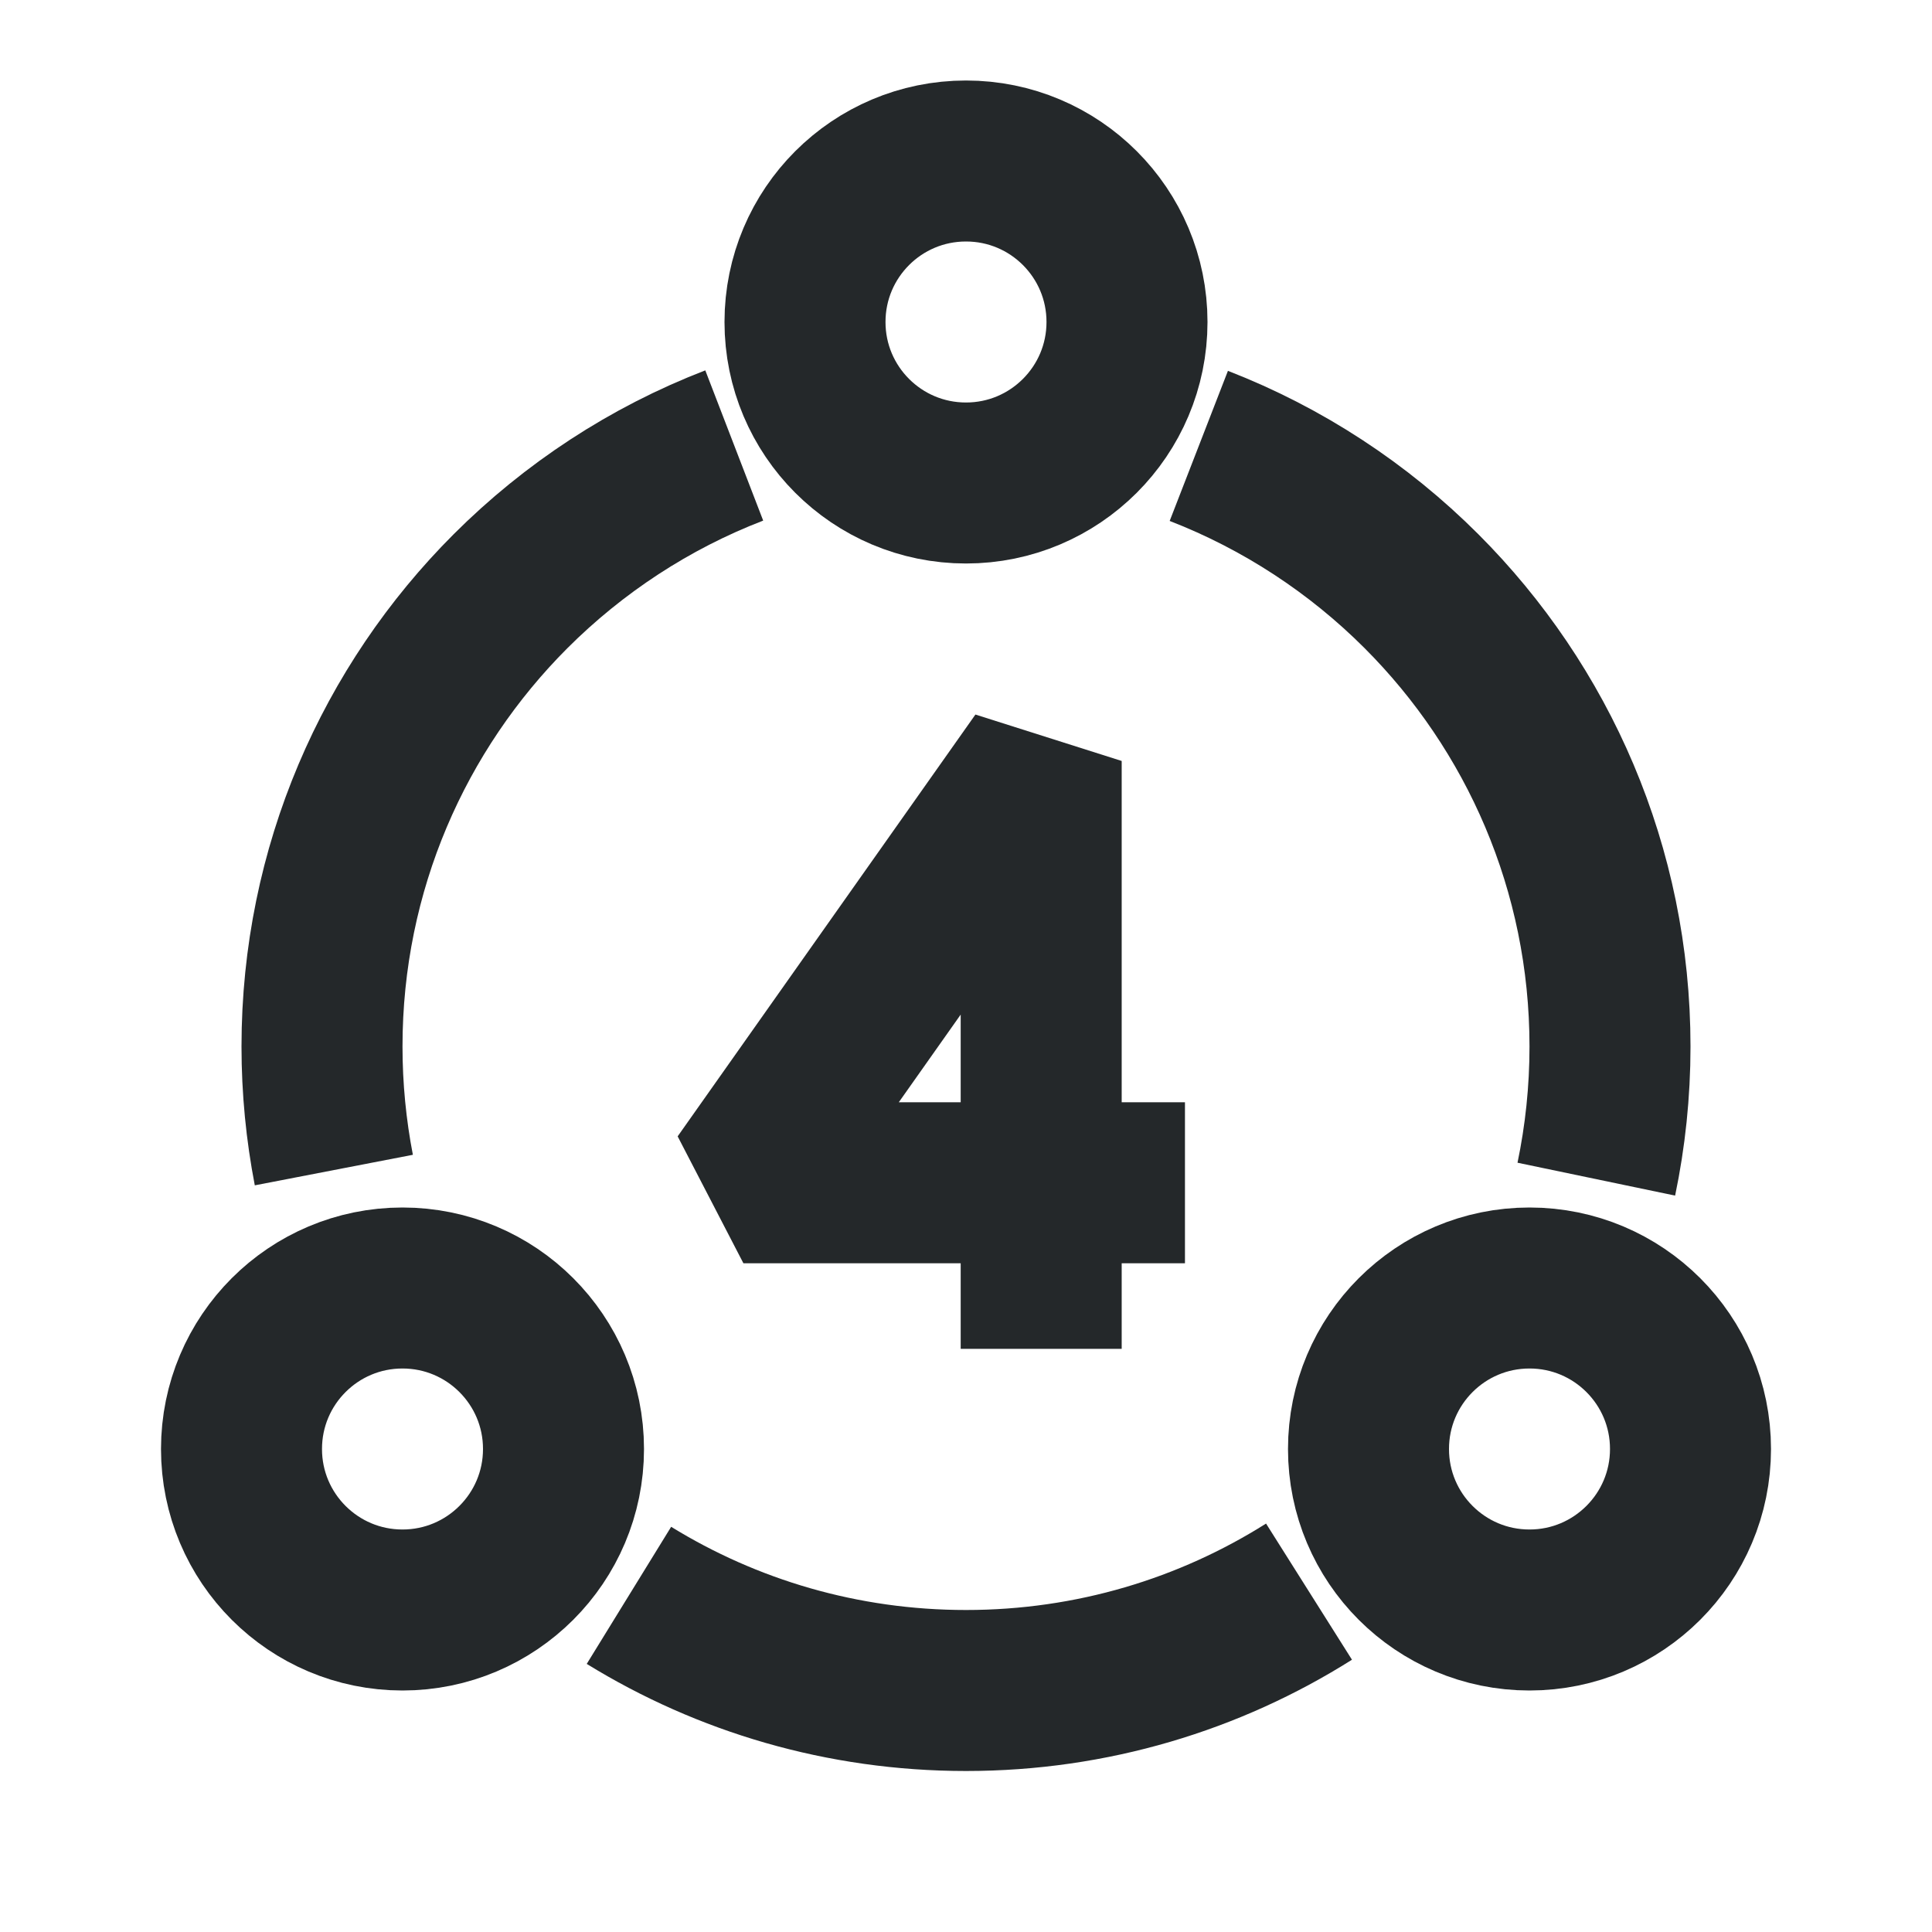
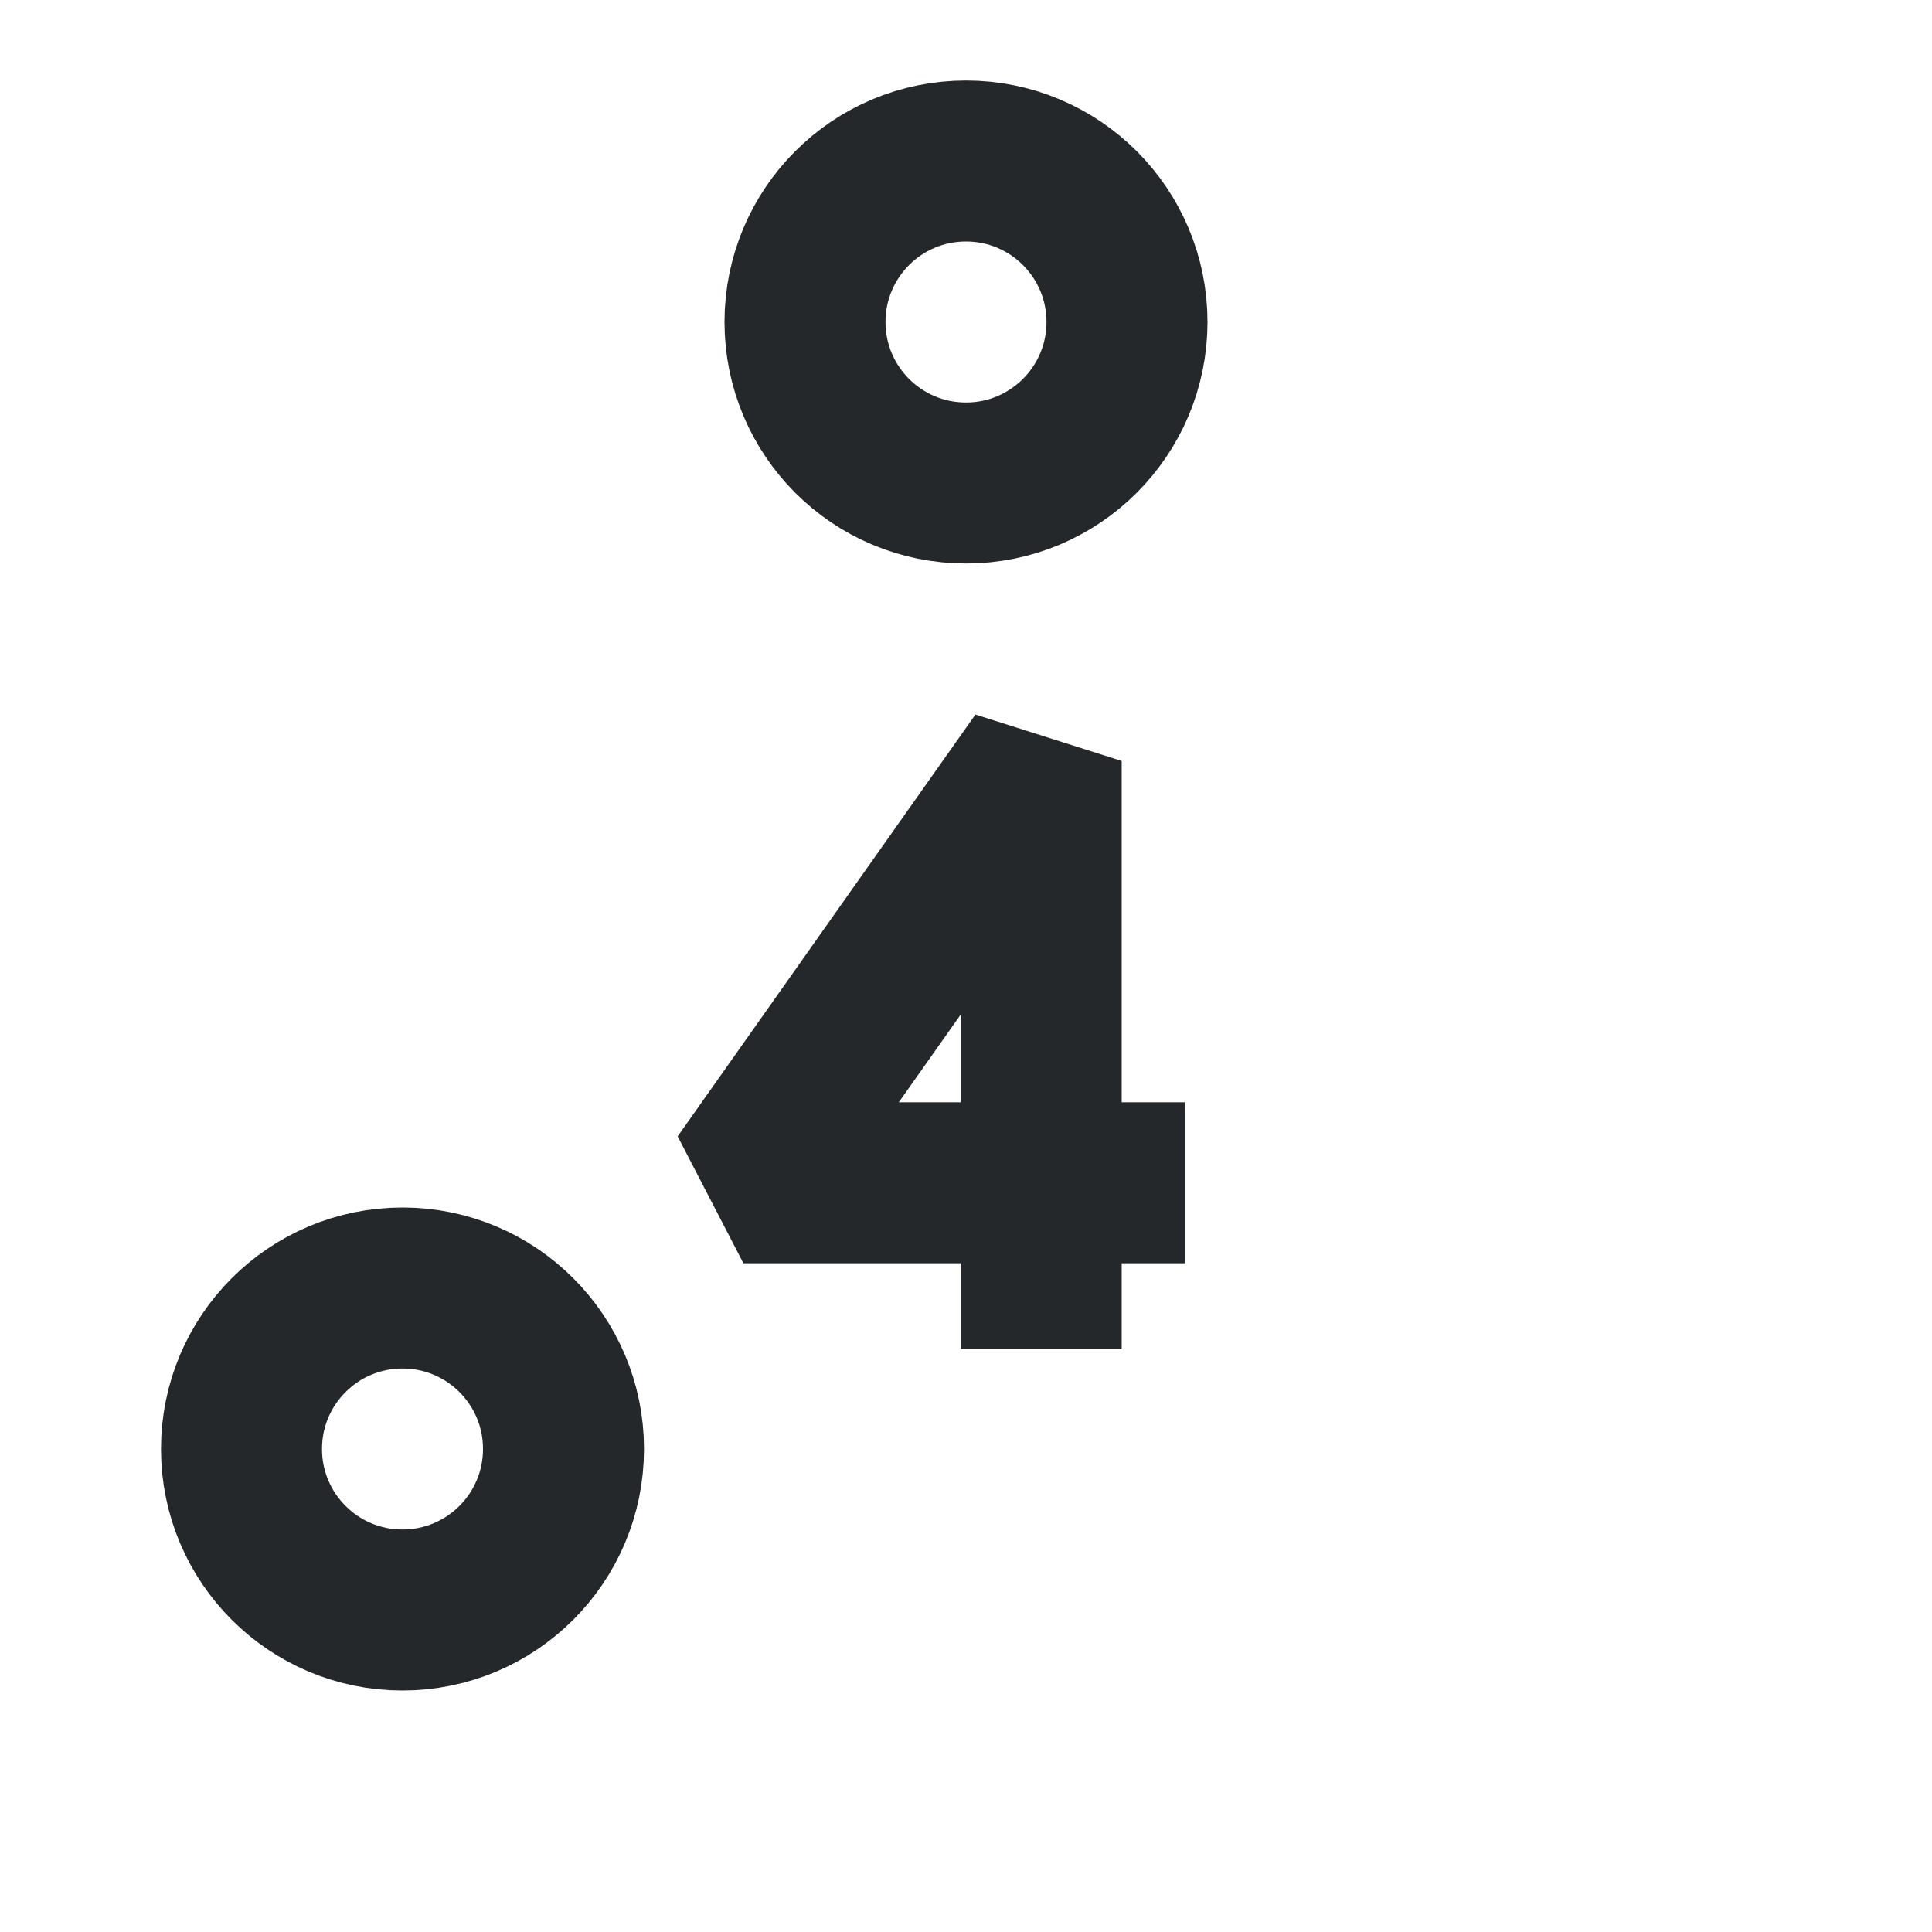
<svg xmlns="http://www.w3.org/2000/svg" width="24px" height="24px" viewBox="0 0 24 24" version="1.1">
  <title>ic_mt4</title>
  <g id="页面-1" stroke="none" stroke-width="1" fill="none" fill-rule="evenodd">
    <g id="规范" transform="translate(-963, -6214)" stroke="#24282A" stroke-width="2">
      <g id="编组-5备份-2" transform="translate(656, 6109)">
        <g id="编组-6备份" transform="translate(292, 85)">
          <g id="ic-40/android备份-86" transform="translate(15, 20)">
            <g id="编组-2" transform="translate(3, 2)">
-               <path d="M6.121,3.534 C5.07,3.939 4.126,4.561 3.343,5.343 C1.895,6.791 1,8.791 1,11 C1,11.525 1.051,12.038 1.147,12.535 M4.813,17.818 C6.031,18.568 7.465,19 9,19 C10.566,19 12.028,18.55 13.261,17.772 M16.83,12.648 C16.941,12.116 17,11.565 17,11 C17,8.791 16.105,6.791 14.657,5.343 C13.878,4.564 12.938,3.945 11.892,3.539" id="形状" />
              <path d="M9,4 C7.895,4 7,3.105 7,2 C7,0.895 7.895,0 9,0 C10.105,0 11,0.895 11,2 C11,3.105 10.104,4 9,4 Z" id="路径" />
              <path d="M2,18 C0.895,18 0,17.105 0,16 C0,14.895 0.895,14 2,14 C3.105,14 4,14.895 4,16 C4,17.105 3.104,18 2,18 Z" id="路径备份" />
-               <path d="M16,18 C14.895,18 14,17.105 14,16 C14,14.895 14.895,14 16,14 C17.105,14 18,14.895 18,16 C18,17.105 17.104,18 16,18 Z" id="路径备份-2" />
              <polyline id="路径-2" stroke-linejoin="bevel" points="11.72 12.693 6.235 12.693 9.934 7.453 9.934 14.756" />
            </g>
          </g>
        </g>
      </g>
    </g>
  </g>
</svg>